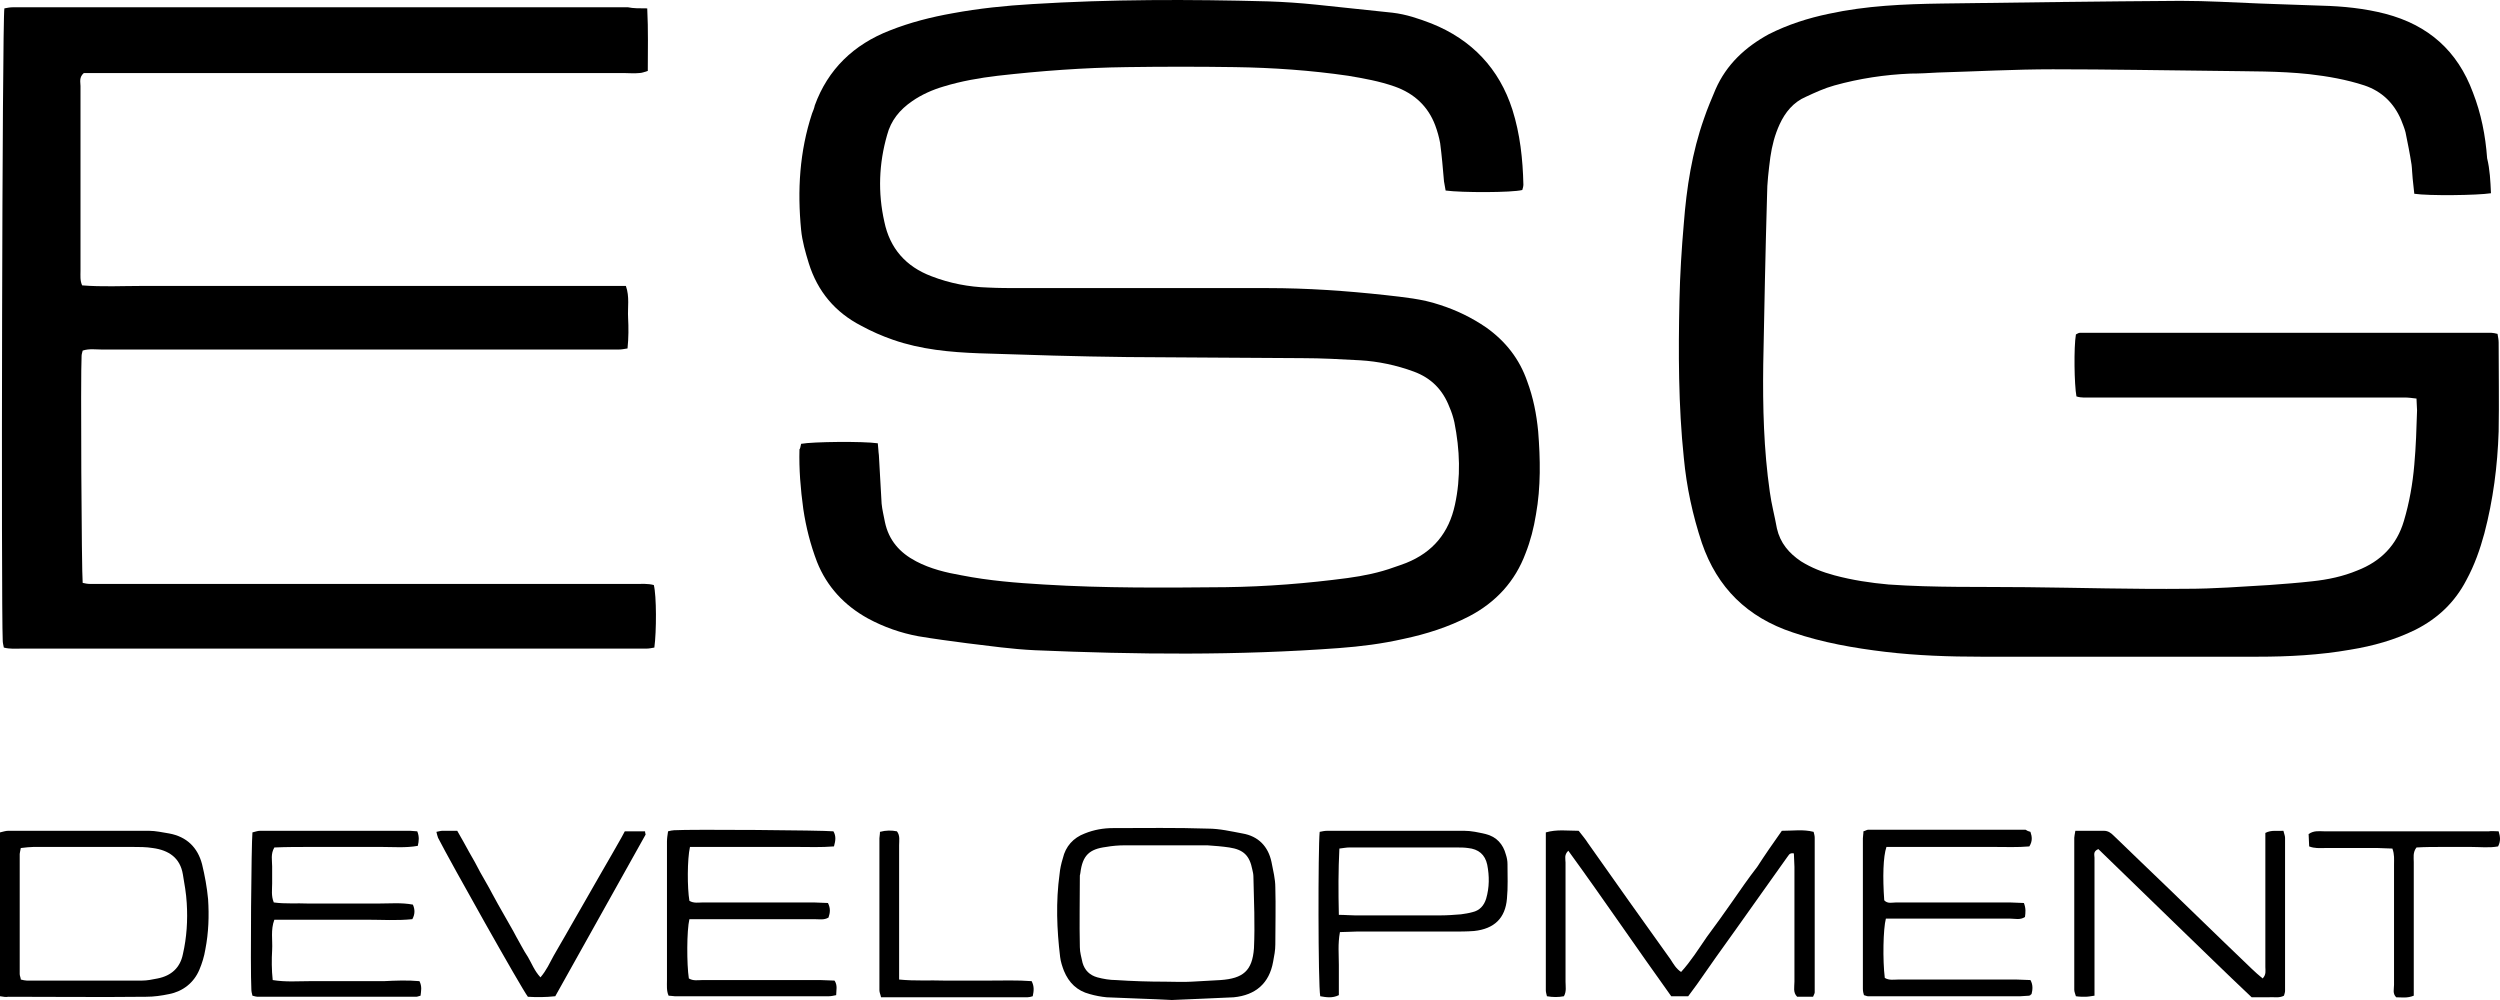
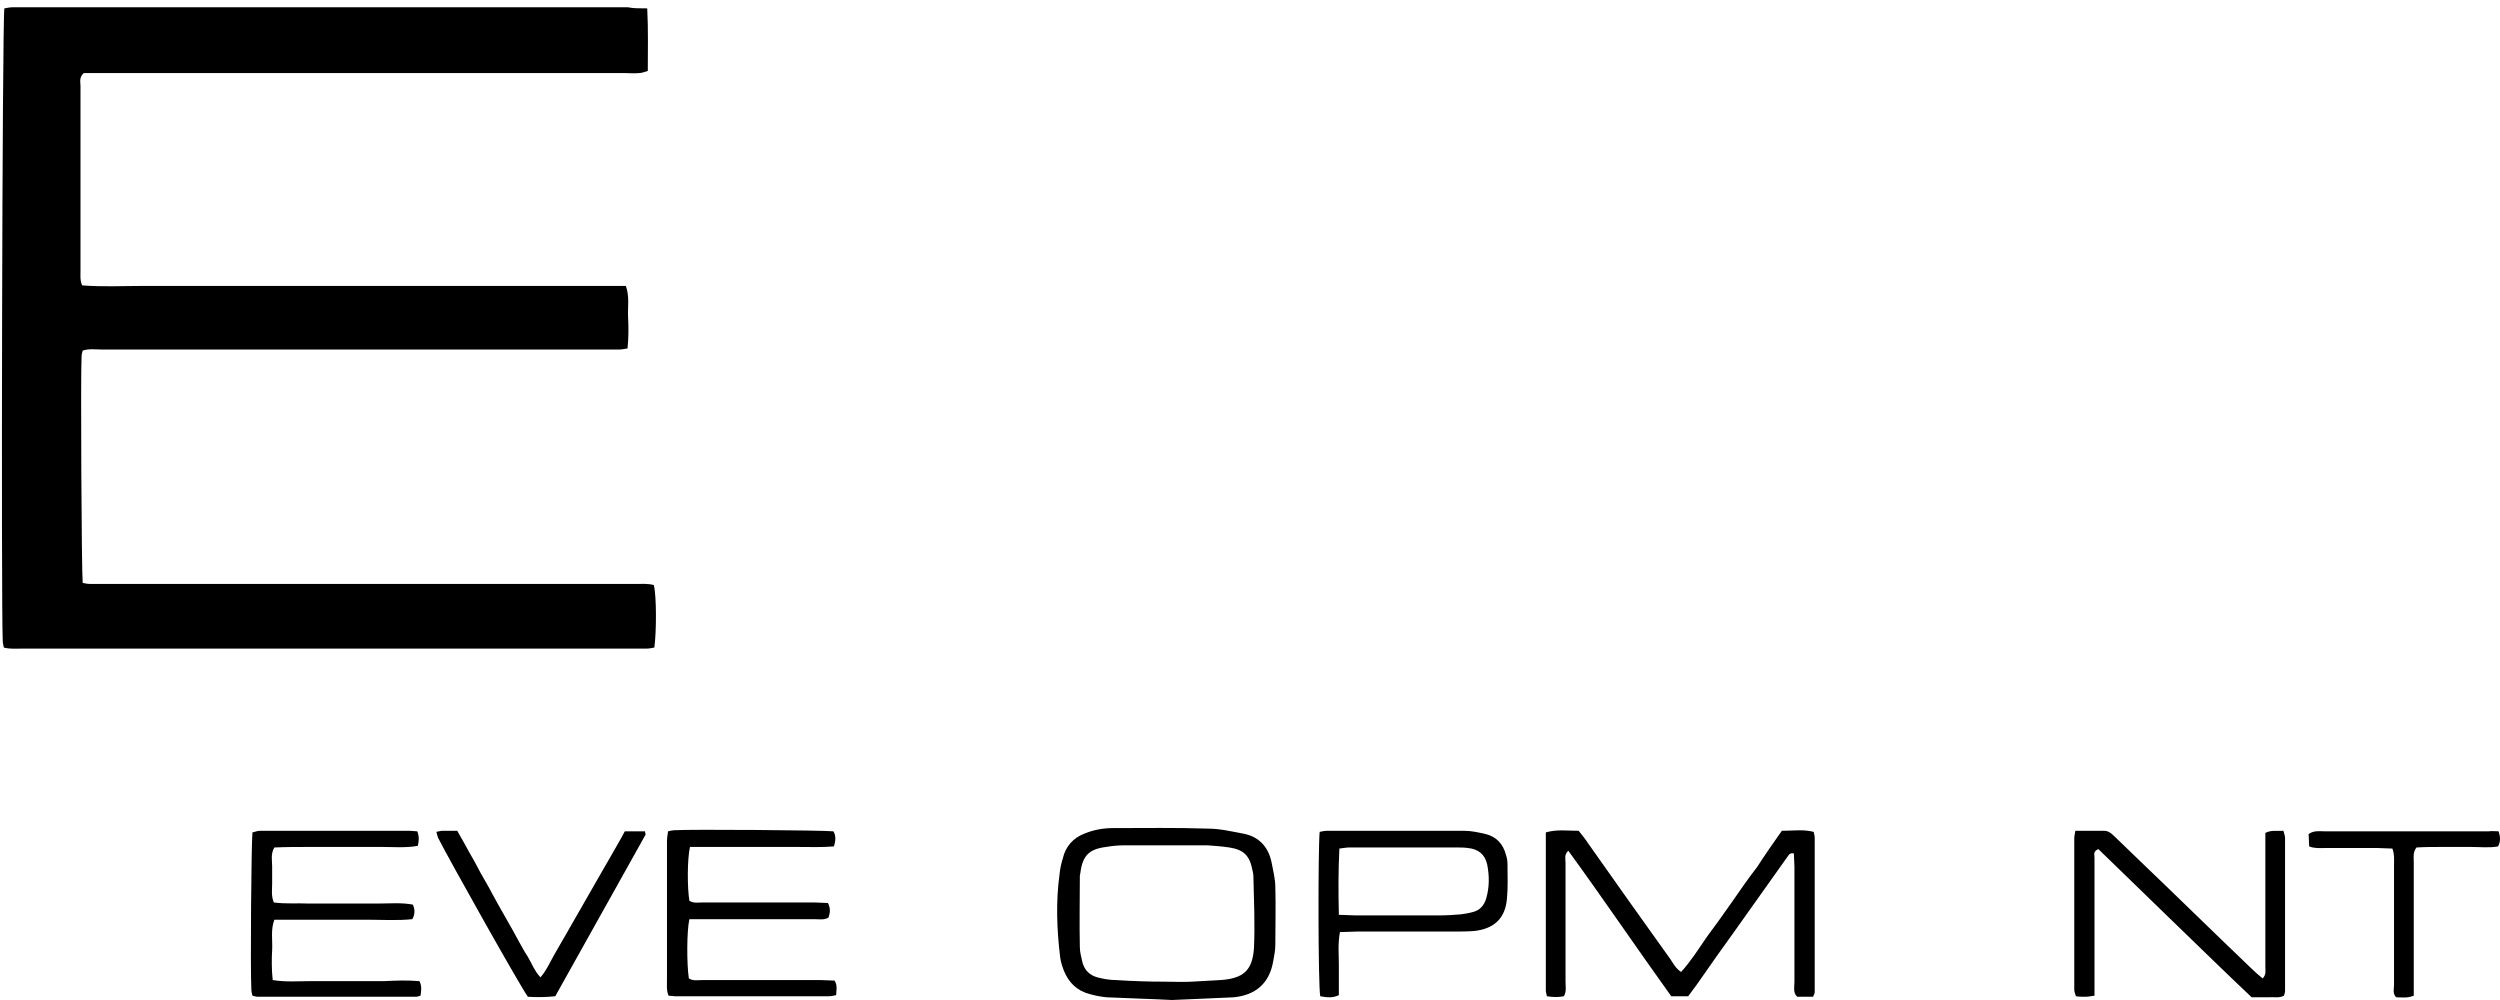
<svg xmlns="http://www.w3.org/2000/svg" viewBox="0 0 85 34" fill="none">
-   <path d="M84.693 6.57C84.227 6.643 82.57 6.662 82.086 6.588C82.068 6.423 82.049 6.258 82.031 6.075C82.012 5.91 82.012 5.745 81.993 5.599C81.937 5.232 81.863 4.866 81.788 4.499C81.751 4.353 81.695 4.225 81.639 4.078C81.397 3.51 80.988 3.107 80.392 2.905C79.778 2.704 79.145 2.594 78.512 2.521C77.488 2.411 76.464 2.429 75.44 2.411C73.559 2.392 71.679 2.356 69.799 2.356C68.495 2.356 67.192 2.429 65.889 2.466C65.572 2.484 65.256 2.502 64.958 2.502C64.083 2.539 63.226 2.667 62.37 2.905C62.035 2.997 61.718 3.144 61.402 3.29C60.974 3.473 60.694 3.821 60.508 4.225C60.34 4.591 60.248 4.958 60.192 5.342C60.136 5.782 60.08 6.222 60.08 6.643C60.024 8.567 59.987 10.473 59.95 12.397C59.931 13.844 59.968 15.292 60.173 16.721C60.229 17.143 60.34 17.546 60.415 17.967C60.527 18.462 60.825 18.81 61.234 19.085C61.588 19.305 61.96 19.451 62.37 19.561C62.984 19.726 63.599 19.818 64.213 19.873C65.777 19.983 67.341 19.946 68.905 19.964C70.711 19.983 72.535 20.038 74.341 20.019C75.272 20.019 76.222 19.946 77.153 19.891C77.655 19.854 78.139 19.818 78.623 19.763C79.145 19.708 79.666 19.598 80.15 19.396C80.951 19.085 81.49 18.535 81.733 17.711C81.919 17.088 82.031 16.446 82.086 15.805C82.142 15.182 82.161 14.577 82.18 13.954C82.18 13.826 82.161 13.698 82.161 13.551C82.012 13.533 81.882 13.515 81.751 13.515C80.951 13.515 80.132 13.515 79.331 13.515C76.594 13.515 73.857 13.515 71.12 13.515C70.934 13.515 70.766 13.533 70.599 13.478C70.525 13.075 70.506 11.81 70.581 11.371C70.618 11.352 70.674 11.316 70.711 11.316C75.384 11.316 80.057 11.316 84.712 11.316C84.767 11.316 84.842 11.334 84.916 11.352C84.935 11.462 84.954 11.554 84.954 11.646C84.954 12.653 84.972 13.661 84.954 14.669C84.916 15.842 84.767 16.996 84.469 18.132C84.32 18.682 84.134 19.213 83.855 19.726C83.464 20.477 82.887 21.027 82.124 21.412C81.416 21.76 80.69 21.962 79.908 22.09C78.865 22.273 77.804 22.328 76.761 22.328C73.634 22.328 70.487 22.328 67.359 22.328C66.28 22.328 65.181 22.291 64.102 22.163C63.04 22.035 61.979 21.852 60.955 21.503C59.41 20.99 58.386 19.983 57.864 18.462C57.548 17.509 57.343 16.556 57.25 15.567C57.064 13.789 57.064 11.994 57.101 10.216C57.12 9.337 57.175 8.457 57.25 7.596C57.343 6.387 57.529 5.177 57.939 4.023C58.05 3.693 58.2 3.345 58.33 3.034C58.702 2.191 59.335 1.604 60.136 1.165C60.788 0.835 61.476 0.615 62.184 0.468C63.45 0.193 64.734 0.139 66.019 0.12C68.719 0.084 71.437 0.047 74.136 0.029C75.049 0.029 75.942 0.084 76.855 0.12C77.543 0.139 78.233 0.175 78.94 0.193C79.666 0.212 80.392 0.285 81.1 0.468C82.57 0.853 83.557 1.733 84.079 3.144C84.358 3.858 84.507 4.609 84.562 5.379C84.656 5.764 84.674 6.149 84.693 6.57Z" fill="black" />
-   <path d="M27.238 15.09C27.629 15.017 29.342 14.999 29.845 15.072C29.863 15.2 29.863 15.347 29.882 15.475C29.919 16.025 29.938 16.575 29.975 17.124C29.994 17.326 30.049 17.546 30.087 17.747C30.217 18.37 30.589 18.792 31.148 19.085C31.632 19.341 32.172 19.47 32.693 19.561C33.624 19.744 34.555 19.818 35.486 19.873C37.552 20.001 39.6 19.983 41.667 19.964C43.063 19.946 44.441 19.836 45.819 19.653C46.358 19.58 46.898 19.47 47.401 19.286C47.55 19.231 47.681 19.195 47.811 19.14C48.723 18.773 49.263 18.114 49.468 17.161C49.672 16.226 49.635 15.292 49.449 14.357C49.412 14.193 49.356 14.009 49.282 13.844C49.058 13.258 48.667 12.855 48.072 12.635C47.476 12.415 46.861 12.287 46.247 12.25C45.595 12.214 44.925 12.177 44.273 12.177C42.3 12.159 40.308 12.159 38.334 12.14C36.659 12.122 34.965 12.067 33.289 12.012C32.302 11.975 31.315 11.884 30.366 11.554C29.994 11.426 29.621 11.261 29.286 11.078C28.392 10.619 27.797 9.905 27.499 8.952C27.387 8.586 27.275 8.201 27.238 7.816C27.108 6.478 27.182 5.159 27.61 3.858C27.648 3.767 27.685 3.675 27.703 3.583C28.15 2.356 29.025 1.513 30.254 1.036C30.943 0.762 31.669 0.578 32.395 0.45C33.289 0.285 34.182 0.193 35.095 0.139C37.757 -0.026 40.438 -0.026 43.119 0.047C43.659 0.065 44.199 0.102 44.739 0.157C45.614 0.248 46.47 0.34 47.345 0.432C47.811 0.487 48.239 0.633 48.667 0.798C50.045 1.348 50.976 2.337 51.422 3.73C51.683 4.554 51.776 5.416 51.795 6.277C51.795 6.332 51.776 6.405 51.758 6.46C51.404 6.552 49.691 6.552 49.151 6.478C49.133 6.387 49.114 6.277 49.096 6.167C49.058 5.727 49.021 5.287 48.965 4.866C48.928 4.664 48.872 4.463 48.797 4.261C48.556 3.62 48.09 3.18 47.42 2.942C46.898 2.759 46.377 2.667 45.837 2.576C44.571 2.392 43.286 2.301 41.983 2.282C40.755 2.264 39.544 2.264 38.316 2.282C36.845 2.301 35.374 2.411 33.922 2.576C33.307 2.649 32.675 2.759 32.079 2.942C31.706 3.052 31.334 3.217 31.017 3.437C30.589 3.73 30.291 4.096 30.161 4.591C29.882 5.562 29.845 6.552 30.068 7.541C30.254 8.439 30.794 9.062 31.669 9.392C32.283 9.63 32.935 9.758 33.605 9.777C33.959 9.795 34.331 9.795 34.685 9.795C37.496 9.795 40.289 9.795 43.1 9.795C44.441 9.795 45.763 9.887 47.103 10.033C47.736 10.106 48.351 10.161 48.947 10.363C49.523 10.546 50.045 10.803 50.529 11.133C51.199 11.609 51.665 12.214 51.925 12.965C52.13 13.515 52.242 14.083 52.298 14.669C52.372 15.603 52.391 16.556 52.223 17.491C52.149 17.949 52.037 18.389 51.87 18.81C51.516 19.763 50.864 20.477 49.952 20.954C49.244 21.32 48.499 21.558 47.718 21.723C46.992 21.888 46.266 21.98 45.521 22.035C42.077 22.291 38.632 22.255 35.188 22.108C34.406 22.072 33.642 21.962 32.879 21.87C32.321 21.797 31.762 21.723 31.222 21.632C30.627 21.522 30.049 21.32 29.509 21.027C28.709 20.587 28.113 19.946 27.778 19.103C27.555 18.517 27.405 17.93 27.312 17.307C27.219 16.63 27.163 15.952 27.182 15.274C27.201 15.274 27.219 15.182 27.238 15.09Z" fill="black" />
  <path d="M22.006 0.285C22.044 1.036 22.025 1.714 22.025 2.411C21.913 2.447 21.82 2.484 21.727 2.484C21.56 2.502 21.392 2.484 21.224 2.484C15.304 2.484 9.383 2.484 3.463 2.484C3.258 2.484 3.035 2.484 2.849 2.484C2.681 2.631 2.737 2.795 2.737 2.924C2.737 3.895 2.737 4.866 2.737 5.855C2.737 6.973 2.737 8.091 2.737 9.209C2.737 9.373 2.718 9.538 2.793 9.703C3.482 9.758 4.152 9.722 4.822 9.722C5.511 9.722 6.2 9.722 6.907 9.722C7.577 9.722 8.266 9.722 8.937 9.722C9.625 9.722 10.314 9.722 11.022 9.722C11.692 9.722 12.381 9.722 13.051 9.722C13.74 9.722 14.429 9.722 15.136 9.722C15.807 9.722 16.495 9.722 17.166 9.722C17.855 9.722 18.543 9.722 19.251 9.722C19.921 9.722 20.61 9.722 21.28 9.722C21.411 10.088 21.336 10.455 21.355 10.803C21.373 11.133 21.373 11.481 21.336 11.847C21.224 11.865 21.131 11.884 21.038 11.884C20.871 11.884 20.703 11.884 20.536 11.884C14.838 11.884 9.141 11.884 3.463 11.884C3.258 11.884 3.035 11.847 2.811 11.92C2.793 11.994 2.774 12.049 2.774 12.104C2.737 12.708 2.774 19.47 2.811 19.818C2.886 19.836 2.979 19.854 3.072 19.854C3.24 19.854 3.407 19.854 3.575 19.854C9.588 19.854 15.583 19.854 21.597 19.854C21.802 19.854 22.025 19.836 22.23 19.891C22.323 20.258 22.323 21.467 22.248 22.017C22.155 22.035 22.062 22.053 21.969 22.053C21.857 22.053 21.746 22.053 21.615 22.053C14.652 22.053 7.689 22.053 0.726 22.053C0.54 22.053 0.335 22.072 0.13 22.017C0.112 21.925 0.093 21.852 0.093 21.778C0.037 20.624 0.074 0.688 0.149 0.285C0.242 0.267 0.335 0.248 0.428 0.248C0.559 0.248 0.689 0.248 0.819 0.248C7.671 0.248 14.522 0.248 21.355 0.248C21.522 0.285 21.746 0.285 22.006 0.285Z" fill="black" />
  <path d="M60.583 28.247C60.974 28.247 61.309 28.192 61.663 28.283C61.681 28.357 61.7 28.412 61.7 28.485C61.7 30.244 61.7 31.985 61.7 33.743C61.7 33.78 61.663 33.835 61.644 33.89C61.458 33.89 61.29 33.89 61.104 33.89C60.955 33.743 61.011 33.56 61.011 33.377C61.011 32.076 61.011 30.775 61.011 29.474C61.011 29.309 60.992 29.163 60.992 29.016C60.825 28.98 60.806 29.108 60.75 29.163C60.173 29.969 59.596 30.794 59.019 31.6C58.572 32.223 58.125 32.846 57.697 33.468C57.604 33.597 57.511 33.725 57.399 33.872C57.213 33.872 57.045 33.872 56.822 33.872C56.245 33.066 55.667 32.241 55.09 31.416C54.513 30.592 53.936 29.767 53.322 28.924C53.173 29.071 53.228 29.199 53.228 29.328C53.228 30.683 53.228 32.021 53.228 33.377C53.228 33.542 53.266 33.707 53.173 33.872C52.986 33.908 52.8 33.908 52.596 33.872C52.577 33.798 52.558 33.725 52.558 33.67C52.558 31.893 52.558 30.097 52.558 28.302C52.931 28.192 53.303 28.247 53.675 28.247C53.787 28.393 53.899 28.521 53.992 28.668C54.923 29.987 55.854 31.306 56.803 32.626C56.896 32.772 56.989 32.937 57.157 33.047C57.492 32.681 57.753 32.259 58.032 31.856C58.33 31.453 58.609 31.068 58.889 30.665C59.168 30.262 59.447 29.859 59.745 29.474C60.005 29.071 60.285 28.668 60.583 28.247Z" fill="black" />
  <path d="M39.842 34C39.172 33.963 38.39 33.945 37.627 33.908C37.441 33.89 37.236 33.853 37.05 33.798C36.621 33.688 36.342 33.414 36.175 33.011C36.119 32.864 36.063 32.699 36.044 32.534C35.932 31.6 35.895 30.665 36.026 29.712C36.044 29.529 36.081 29.364 36.137 29.181C36.23 28.778 36.491 28.485 36.882 28.338C37.199 28.21 37.515 28.155 37.85 28.155C38.93 28.155 39.991 28.137 41.071 28.173C41.462 28.173 41.853 28.265 42.244 28.338C42.784 28.43 43.119 28.778 43.231 29.309C43.286 29.602 43.361 29.877 43.361 30.171C43.38 30.812 43.361 31.471 43.361 32.113C43.361 32.314 43.324 32.498 43.286 32.699C43.156 33.432 42.691 33.835 41.946 33.908C41.257 33.945 40.606 33.963 39.842 34ZM39.619 33.377C39.619 33.395 39.619 33.395 39.619 33.377C39.917 33.377 40.215 33.395 40.513 33.377C40.848 33.359 41.164 33.34 41.499 33.322C42.263 33.267 42.579 33.011 42.635 32.241C42.672 31.435 42.635 30.628 42.616 29.804C42.616 29.731 42.598 29.639 42.579 29.566C42.486 29.089 42.281 28.888 41.797 28.814C41.555 28.778 41.313 28.759 41.053 28.741C40.121 28.741 39.172 28.741 38.241 28.741C38.036 28.741 37.813 28.759 37.608 28.796C37.031 28.869 36.807 29.089 36.733 29.676C36.733 29.712 36.715 29.749 36.715 29.767C36.715 30.573 36.696 31.38 36.715 32.204C36.715 32.388 36.77 32.553 36.807 32.736C36.882 32.992 37.05 33.157 37.31 33.23C37.515 33.285 37.739 33.322 37.943 33.322C38.502 33.359 39.06 33.377 39.619 33.377Z" fill="black" />
-   <path d="M0 33.872C0 31.985 0 30.152 0 28.302C0.093 28.283 0.186 28.247 0.279 28.247C1.88 28.247 3.482 28.247 5.064 28.247C5.287 28.247 5.53 28.302 5.753 28.338C6.349 28.448 6.721 28.814 6.87 29.383C6.963 29.767 7.038 30.171 7.075 30.573C7.112 31.142 7.093 31.709 6.982 32.278C6.944 32.516 6.87 32.754 6.777 32.974C6.591 33.414 6.218 33.707 5.753 33.798C5.492 33.853 5.232 33.89 4.971 33.89C3.407 33.908 1.843 33.89 0.279 33.89C0.205 33.908 0.112 33.89 0 33.872ZM0.707 28.833C0.689 28.943 0.67 28.998 0.67 29.035C0.67 30.39 0.67 31.765 0.67 33.12C0.67 33.175 0.707 33.249 0.707 33.304C0.782 33.322 0.856 33.34 0.912 33.34C2.216 33.34 3.519 33.34 4.822 33.34C5.008 33.34 5.176 33.304 5.362 33.267C5.827 33.175 6.125 32.901 6.218 32.443C6.349 31.875 6.386 31.288 6.349 30.702C6.33 30.372 6.274 30.061 6.218 29.731C6.125 29.163 5.734 28.906 5.194 28.833C4.971 28.796 4.729 28.796 4.506 28.796C3.388 28.796 2.271 28.796 1.136 28.796C1.024 28.796 0.875 28.814 0.707 28.833Z" fill="black" />
  <path d="M70.562 28.247C70.915 28.247 71.232 28.247 71.53 28.247C71.679 28.247 71.772 28.32 71.865 28.412C72.163 28.704 72.48 28.998 72.777 29.291C74.043 30.5 75.291 31.728 76.557 32.937C76.668 33.047 76.799 33.157 76.929 33.267C77.059 33.139 77.022 32.992 77.022 32.882C77.022 31.545 77.022 30.189 77.022 28.851C77.022 28.668 77.022 28.503 77.022 28.32C77.227 28.21 77.432 28.265 77.636 28.247C77.655 28.338 77.692 28.412 77.692 28.485C77.692 30.226 77.692 31.948 77.692 33.688C77.692 33.743 77.674 33.78 77.655 33.853C77.488 33.945 77.302 33.89 77.134 33.908C76.948 33.908 76.78 33.908 76.557 33.908C75.682 33.084 74.807 32.223 73.932 31.38C73.057 30.537 72.2 29.694 71.344 28.869C71.157 28.943 71.213 29.071 71.213 29.163C71.213 30.372 71.213 31.6 71.213 32.809C71.213 33.139 71.213 33.487 71.213 33.853C71.083 33.872 70.99 33.89 70.897 33.89C70.804 33.89 70.692 33.89 70.581 33.872C70.562 33.798 70.525 33.725 70.525 33.652C70.525 31.93 70.525 30.207 70.525 28.485C70.525 28.43 70.543 28.375 70.562 28.247Z" fill="black" />
-   <path d="M69.035 28.283C69.091 28.448 69.11 28.595 68.998 28.778C68.607 28.814 68.197 28.796 67.788 28.796C67.378 28.796 66.969 28.796 66.559 28.796C66.168 28.796 65.758 28.796 65.368 28.796C64.958 28.796 64.548 28.796 64.139 28.796C64.027 29.126 64.008 29.822 64.064 30.61C64.176 30.738 64.344 30.683 64.474 30.683C65.758 30.683 67.043 30.683 68.328 30.683C68.495 30.683 68.644 30.702 68.812 30.702C68.886 30.885 68.868 31.032 68.849 31.178C68.681 31.288 68.514 31.233 68.346 31.233C67.118 31.233 65.87 31.233 64.641 31.233C64.455 31.233 64.287 31.233 64.12 31.233C64.027 31.581 64.008 32.644 64.083 33.249C64.232 33.34 64.399 33.304 64.548 33.304C65.889 33.304 67.21 33.304 68.551 33.304C68.719 33.304 68.868 33.322 69.035 33.322C69.128 33.487 69.11 33.652 69.073 33.798C69.054 33.817 69.035 33.817 69.035 33.835C69.016 33.835 68.998 33.853 68.998 33.853C68.905 33.853 68.793 33.872 68.7 33.872C66.969 33.872 65.237 33.872 63.506 33.872C63.468 33.872 63.45 33.853 63.375 33.835C63.357 33.78 63.338 33.707 63.338 33.615C63.338 31.911 63.338 30.207 63.338 28.503C63.338 28.43 63.357 28.357 63.357 28.265C63.431 28.247 63.468 28.21 63.524 28.21C65.311 28.21 67.08 28.21 68.868 28.21C68.924 28.247 68.961 28.265 69.035 28.283Z" fill="black" />
  <path d="M14.261 33.359C14.354 33.542 14.317 33.688 14.299 33.853C14.224 33.872 14.187 33.89 14.15 33.89C12.344 33.89 10.556 33.89 8.75 33.89C8.713 33.89 8.657 33.872 8.583 33.853C8.564 33.78 8.546 33.707 8.546 33.633C8.508 32.919 8.546 28.668 8.583 28.302C8.676 28.283 8.75 28.247 8.844 28.247C10.538 28.247 12.232 28.247 13.945 28.247C14.019 28.247 14.112 28.265 14.187 28.265C14.261 28.448 14.243 28.595 14.205 28.759C13.796 28.833 13.368 28.796 12.977 28.796C12.567 28.796 12.157 28.796 11.748 28.796C11.357 28.796 10.947 28.796 10.556 28.796C10.147 28.796 9.737 28.796 9.328 28.814C9.197 29.035 9.253 29.254 9.253 29.456C9.253 29.657 9.253 29.84 9.253 30.042C9.253 30.244 9.216 30.463 9.309 30.683C9.7 30.738 10.091 30.702 10.482 30.72C10.873 30.72 11.282 30.72 11.673 30.72C12.064 30.72 12.474 30.72 12.865 30.72C13.256 30.72 13.647 30.683 14.038 30.757C14.112 30.922 14.112 31.087 14.019 31.252C13.498 31.306 12.977 31.27 12.455 31.27C11.953 31.27 11.431 31.27 10.929 31.27C10.407 31.27 9.867 31.27 9.328 31.27C9.197 31.618 9.272 31.966 9.253 32.296C9.234 32.626 9.234 32.974 9.272 33.322C9.719 33.395 10.128 33.359 10.538 33.359C10.966 33.359 11.394 33.359 11.822 33.359C12.232 33.359 12.642 33.359 13.051 33.359C13.442 33.34 13.852 33.322 14.261 33.359Z" fill="black" />
  <path d="M28.355 28.778C27.927 28.814 27.499 28.796 27.089 28.796C26.68 28.796 26.27 28.796 25.86 28.796C25.469 28.796 25.06 28.796 24.669 28.796C24.259 28.796 23.85 28.796 23.459 28.796C23.365 29.218 23.365 30.189 23.44 30.628C23.589 30.72 23.756 30.683 23.905 30.683C25.153 30.683 26.419 30.683 27.666 30.683C27.834 30.683 27.983 30.702 28.15 30.702C28.243 30.885 28.225 31.032 28.169 31.197C28.02 31.288 27.852 31.252 27.685 31.252C26.456 31.252 25.209 31.252 23.98 31.252C23.794 31.252 23.626 31.252 23.44 31.252C23.347 31.636 23.347 32.791 23.421 33.267C23.57 33.359 23.738 33.322 23.887 33.322C25.227 33.322 26.549 33.322 27.89 33.322C28.057 33.322 28.206 33.34 28.374 33.34C28.485 33.505 28.43 33.67 28.43 33.835C28.337 33.853 28.262 33.872 28.188 33.872C26.438 33.872 24.687 33.872 22.937 33.872C22.881 33.872 22.807 33.853 22.732 33.853C22.658 33.688 22.677 33.505 22.677 33.322C22.677 32.058 22.677 30.794 22.677 29.529C22.677 29.218 22.677 28.906 22.677 28.613C22.677 28.503 22.695 28.393 22.714 28.265C22.788 28.247 22.863 28.228 22.919 28.228C23.477 28.192 27.983 28.228 28.337 28.265C28.43 28.43 28.411 28.576 28.355 28.778Z" fill="black" />
  <path d="M45.558 31.691C45.483 32.094 45.521 32.461 45.521 32.809C45.521 33.157 45.521 33.487 45.521 33.835C45.297 33.945 45.093 33.908 44.888 33.872C44.813 33.469 44.813 28.814 44.869 28.283C44.962 28.265 45.037 28.247 45.13 28.247C46.675 28.247 48.239 28.247 49.784 28.247C50.026 28.247 50.268 28.302 50.51 28.357C50.883 28.448 51.106 28.704 51.199 29.053C51.236 29.163 51.255 29.273 51.255 29.383C51.255 29.767 51.274 30.171 51.236 30.555C51.181 31.215 50.808 31.581 50.119 31.654C49.877 31.673 49.617 31.673 49.375 31.673C48.295 31.673 47.196 31.673 46.117 31.673C45.949 31.673 45.782 31.691 45.558 31.691ZM45.521 31.105C45.744 31.105 45.893 31.123 46.061 31.123C47.029 31.123 47.997 31.123 48.984 31.123C49.207 31.123 49.449 31.105 49.672 31.087C49.803 31.068 49.933 31.05 50.063 31.013C50.306 30.958 50.455 30.794 50.529 30.555C50.641 30.171 50.641 29.786 50.566 29.401C50.492 29.053 50.268 28.869 49.914 28.833C49.784 28.814 49.654 28.814 49.523 28.814C48.313 28.814 47.085 28.814 45.874 28.814C45.782 28.814 45.688 28.833 45.539 28.851C45.502 29.584 45.502 30.317 45.521 31.105Z" fill="black" />
  <path d="M18.376 33.23C18.581 32.992 18.692 32.736 18.823 32.498C18.953 32.278 19.083 32.039 19.214 31.82C19.344 31.581 19.493 31.343 19.623 31.105C19.754 30.867 19.903 30.628 20.033 30.39C20.163 30.152 20.312 29.914 20.442 29.676C20.573 29.456 20.703 29.218 20.833 28.998C20.964 28.759 21.113 28.521 21.243 28.265C21.485 28.265 21.708 28.265 21.932 28.265C21.932 28.32 21.951 28.357 21.951 28.375C20.927 30.207 19.903 32.039 18.879 33.872C18.543 33.908 18.246 33.908 17.948 33.89C17.724 33.597 15.304 29.291 14.894 28.485C14.876 28.43 14.857 28.375 14.838 28.283C14.932 28.265 14.987 28.247 15.043 28.247C15.211 28.247 15.378 28.247 15.546 28.247C15.695 28.503 15.825 28.741 15.956 28.98C16.086 29.199 16.216 29.438 16.328 29.657C16.458 29.895 16.607 30.134 16.738 30.39C16.868 30.628 16.998 30.867 17.147 31.123C17.277 31.361 17.426 31.6 17.557 31.856C17.687 32.076 17.799 32.314 17.948 32.534C18.078 32.754 18.171 33.011 18.376 33.23Z" fill="black" />
  <path d="M84.954 28.265C85.009 28.448 85.028 28.595 84.935 28.778C84.637 28.833 84.32 28.796 84.004 28.796C83.688 28.796 83.371 28.796 83.073 28.796C82.757 28.796 82.459 28.796 82.161 28.814C82.031 28.98 82.068 29.163 82.068 29.309C82.068 30.647 82.068 31.966 82.068 33.304C82.068 33.487 82.068 33.652 82.068 33.853C81.844 33.945 81.658 33.908 81.472 33.908C81.341 33.78 81.397 33.633 81.397 33.487C81.397 32.131 81.397 30.757 81.397 29.401C81.397 29.218 81.416 29.053 81.341 28.851C81.174 28.851 81.007 28.833 80.858 28.833C80.243 28.833 79.629 28.833 79.033 28.833C78.865 28.833 78.698 28.851 78.512 28.778C78.512 28.631 78.493 28.503 78.493 28.357C78.679 28.228 78.865 28.265 79.033 28.265C80.466 28.265 81.9 28.265 83.334 28.265C83.762 28.265 84.19 28.265 84.618 28.265C84.712 28.247 84.823 28.265 84.954 28.265Z" fill="black" />
-   <path d="M30.57 33.304C31.129 33.359 31.613 33.322 32.116 33.34C32.618 33.34 33.102 33.34 33.605 33.34C34.089 33.34 34.592 33.322 35.076 33.359C35.169 33.542 35.151 33.688 35.113 33.872C35.057 33.89 34.983 33.908 34.927 33.908C33.289 33.908 31.632 33.908 29.956 33.908C29.938 33.817 29.9 33.743 29.9 33.67C29.9 31.948 29.9 30.226 29.9 28.503C29.9 28.448 29.919 28.375 29.919 28.283C30.124 28.228 30.31 28.228 30.496 28.265C30.608 28.412 30.57 28.576 30.57 28.741C30.57 30.079 30.57 31.398 30.57 32.736C30.57 32.901 30.57 33.084 30.57 33.304Z" fill="black" />
</svg>